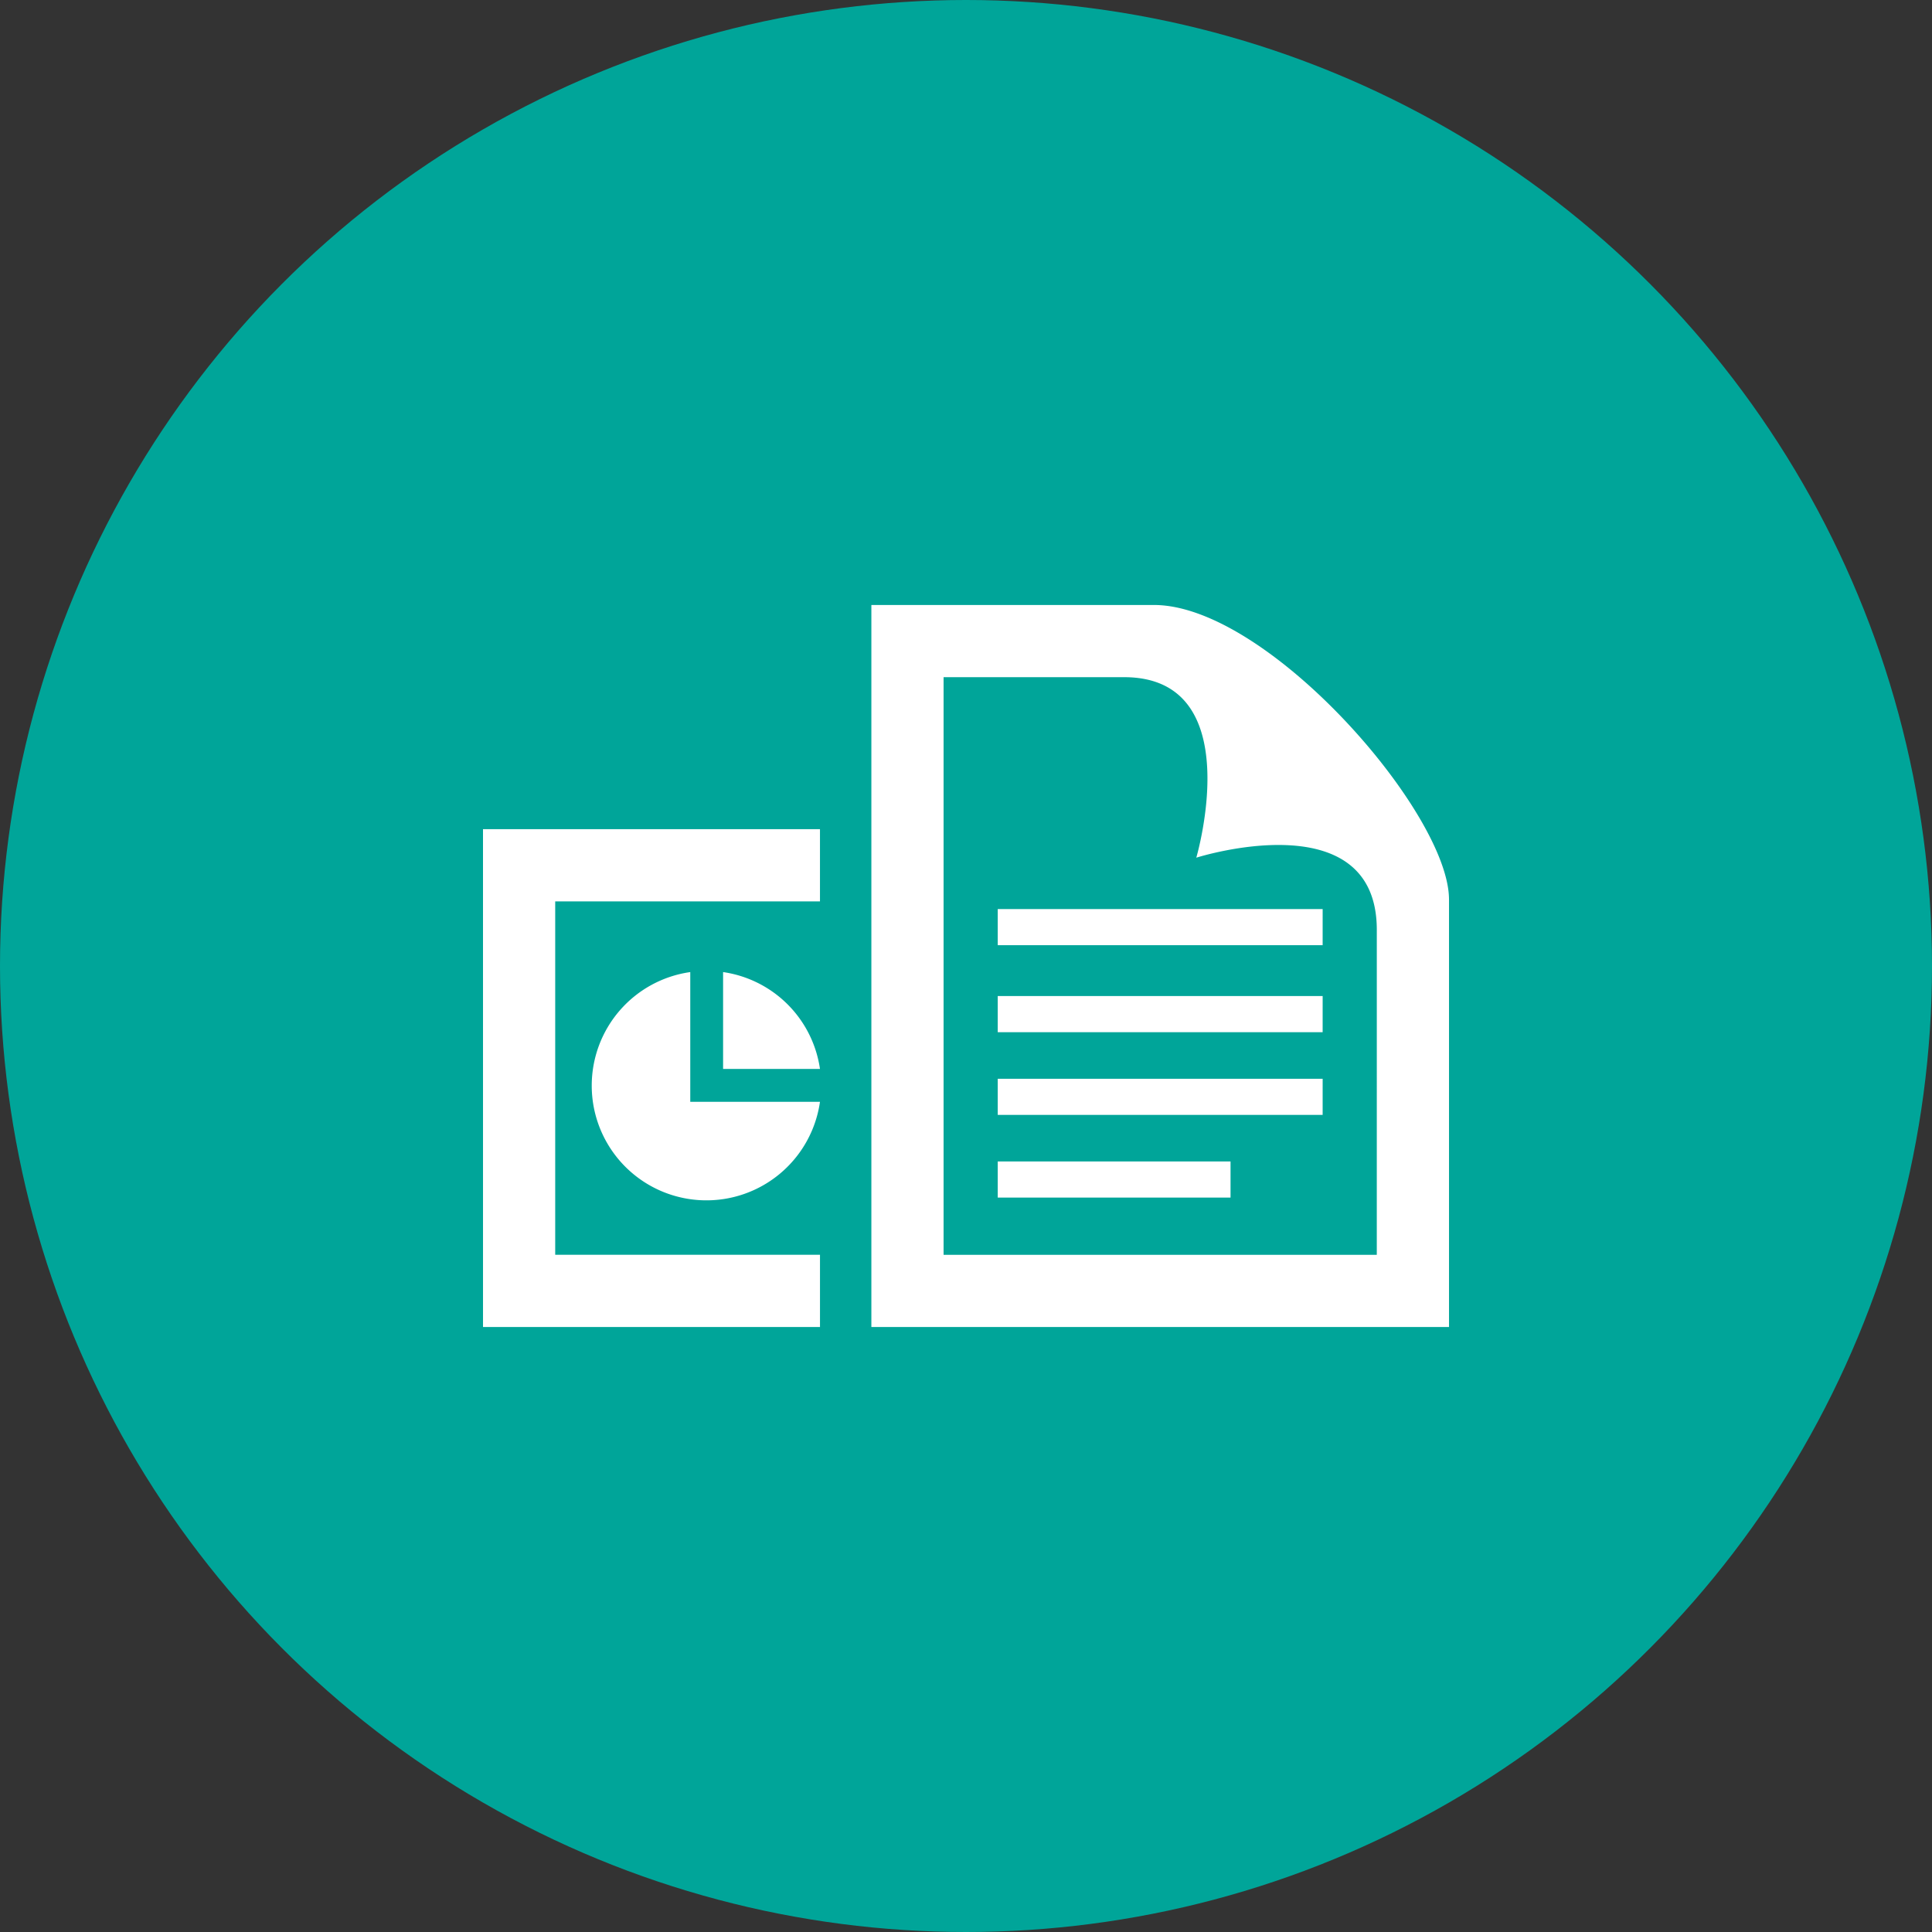
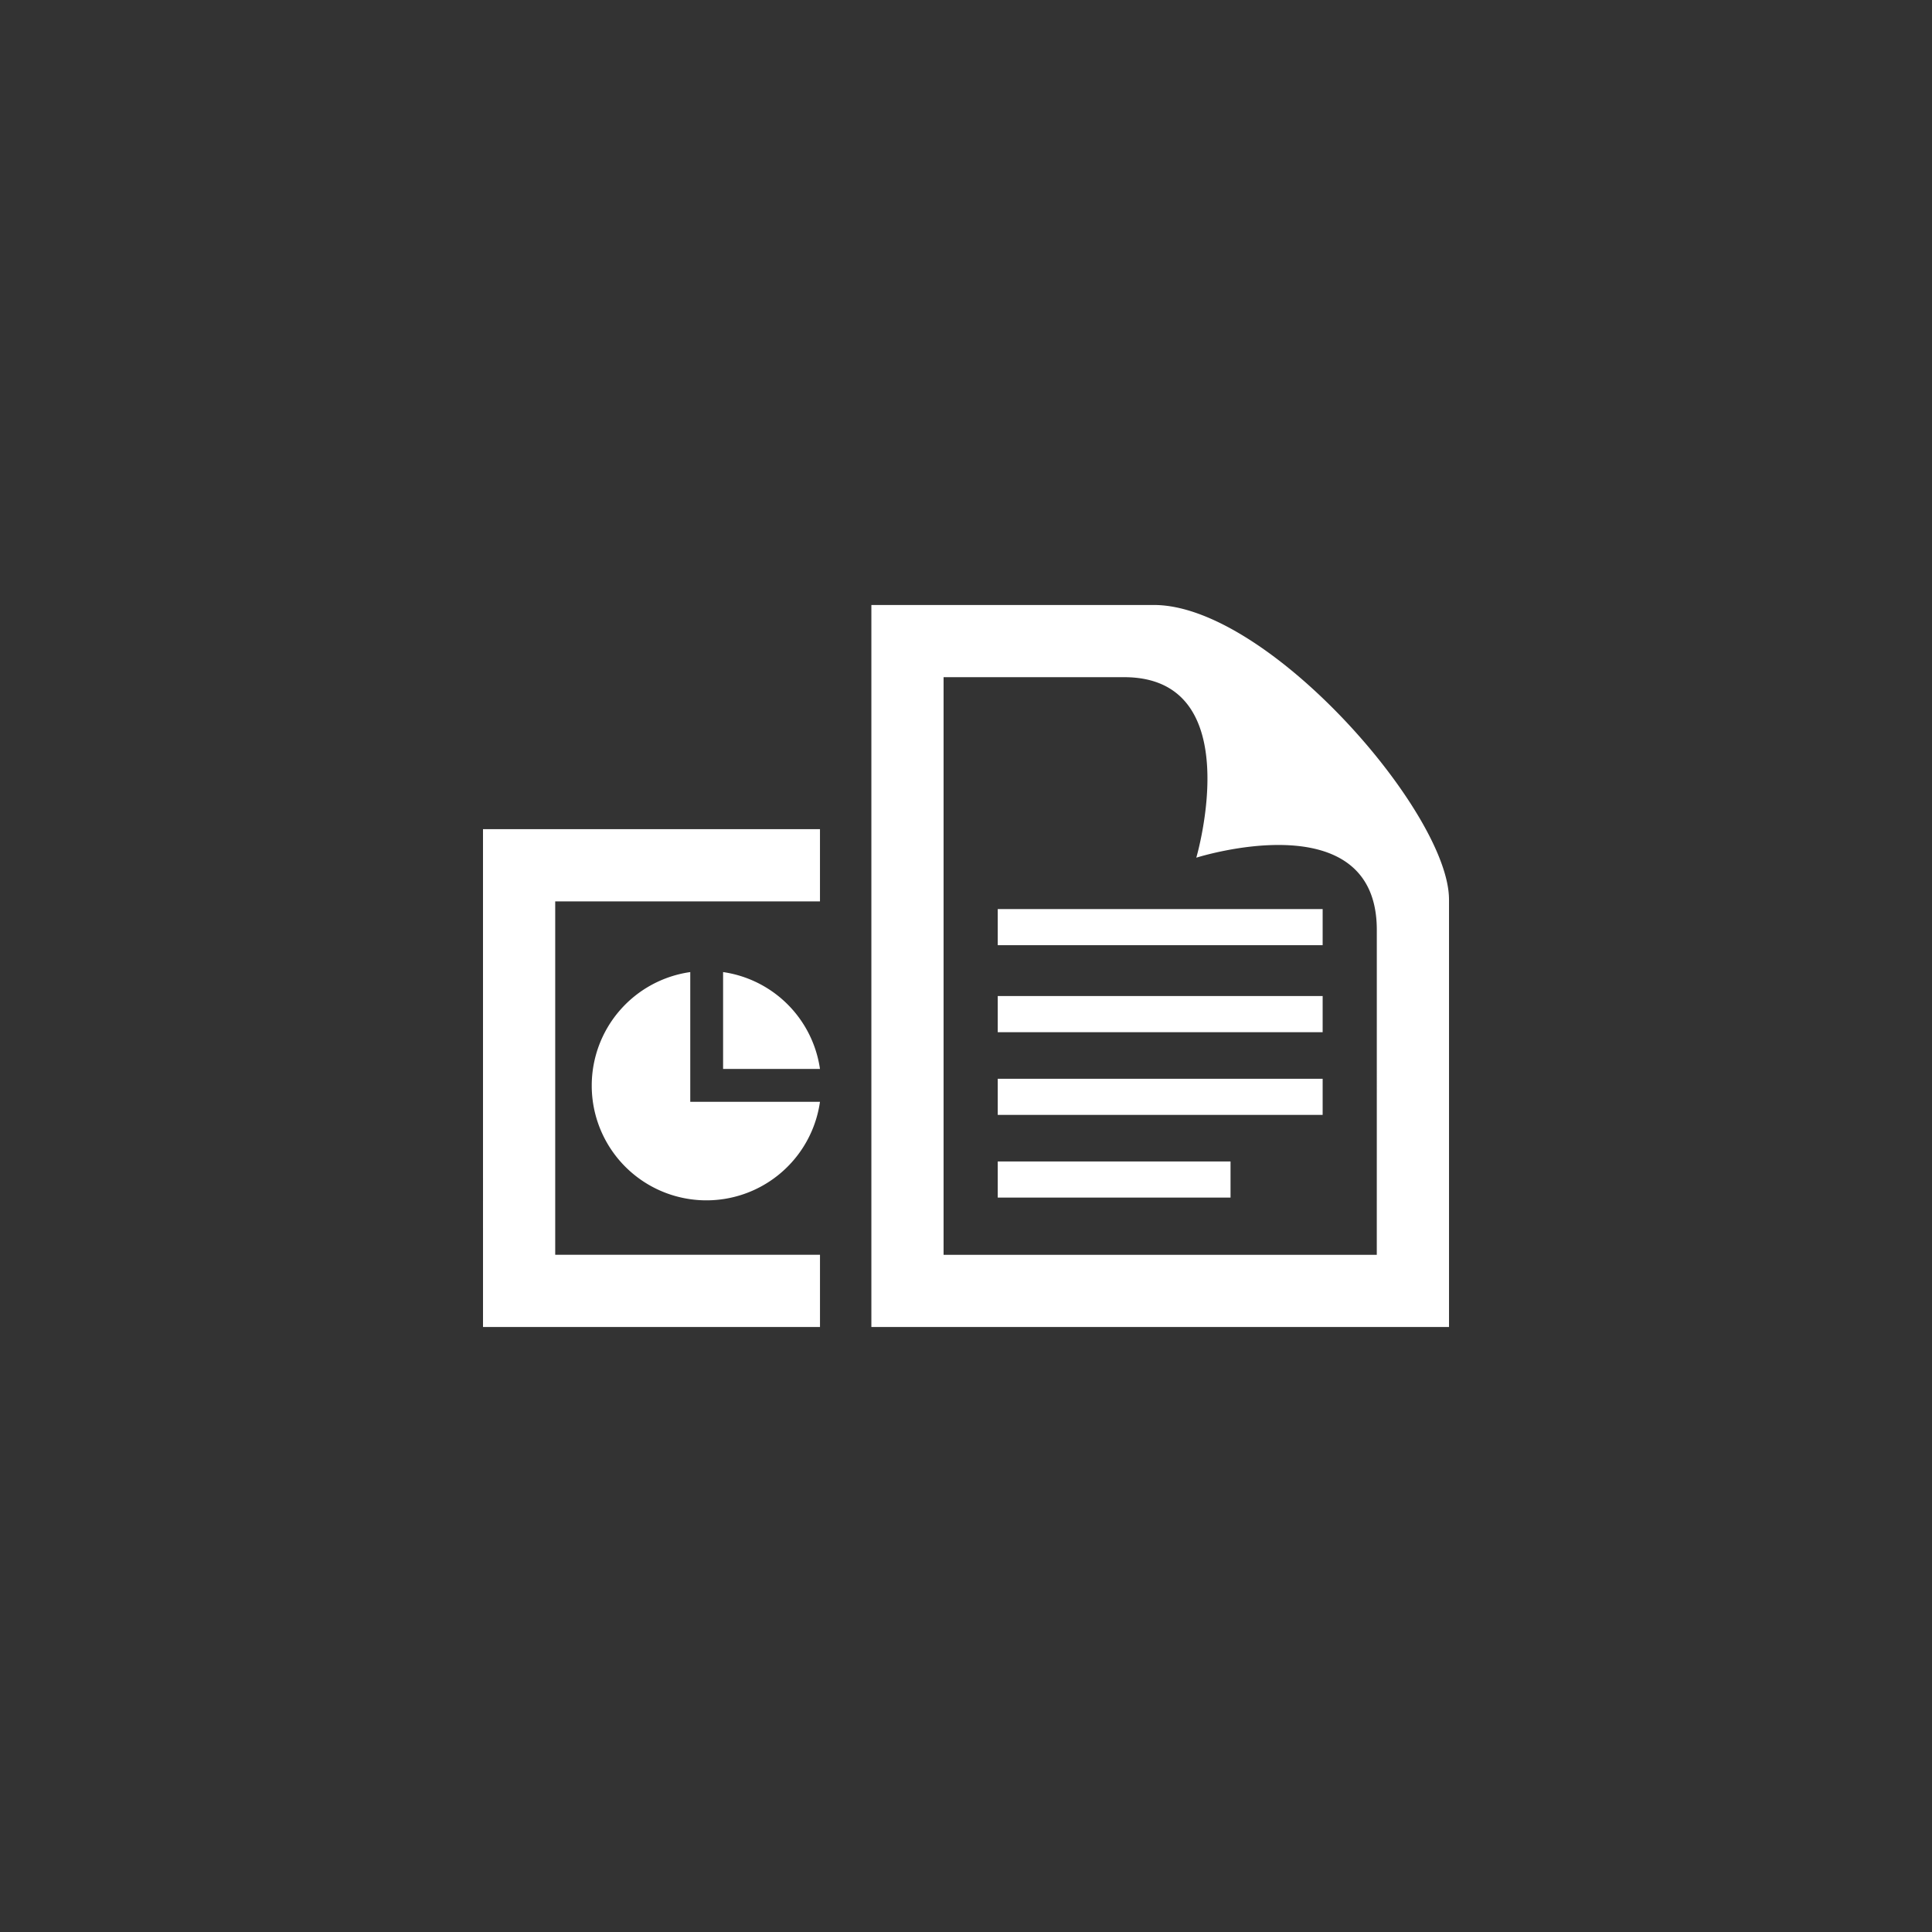
<svg xmlns="http://www.w3.org/2000/svg" id="createCompelingContent" width="144" height="144" viewBox="0 0 144 144">
  <rect x="0" y="0" width="144" height="144" fill="#333333" stroke="none" />
-   <circle id="Ellipse_47" data-name="Ellipse 47" cx="72" cy="72" r="72" fill="#00a599" />
  <path id="salesEnablement" d="M623.132,309.464a8.543,8.543,0,0,1,7.343-8.444v9.668h9.668a8.548,8.548,0,0,1-17.011-1.224Zm9.79-8.444v7.221h7.221A8.525,8.525,0,0,0,632.922,301.02Zm37.822,14.117H653.392v2.691h17.352Zm6.866-6.165H653.392v2.691h24.217Zm0-6.166H653.392V305.5h24.217Zm0-6.483H653.392v2.691h24.217Zm-62.582,31.151h25.116v-5.382H620.409V295.75h19.734v-5.382H615.027Zm72-31.864v31.864H643.974V273.659h21.061C673.542,273.659,687.027,289.174,687.027,295.61Zm-5.382,2.266c0-9.671-13.454-5.382-13.454-5.382s3.953-13.454-5.382-13.454H649.356v43.053h32.289Z" transform="translate(-579.027 -228.567)" fill="#fff" />
</svg>